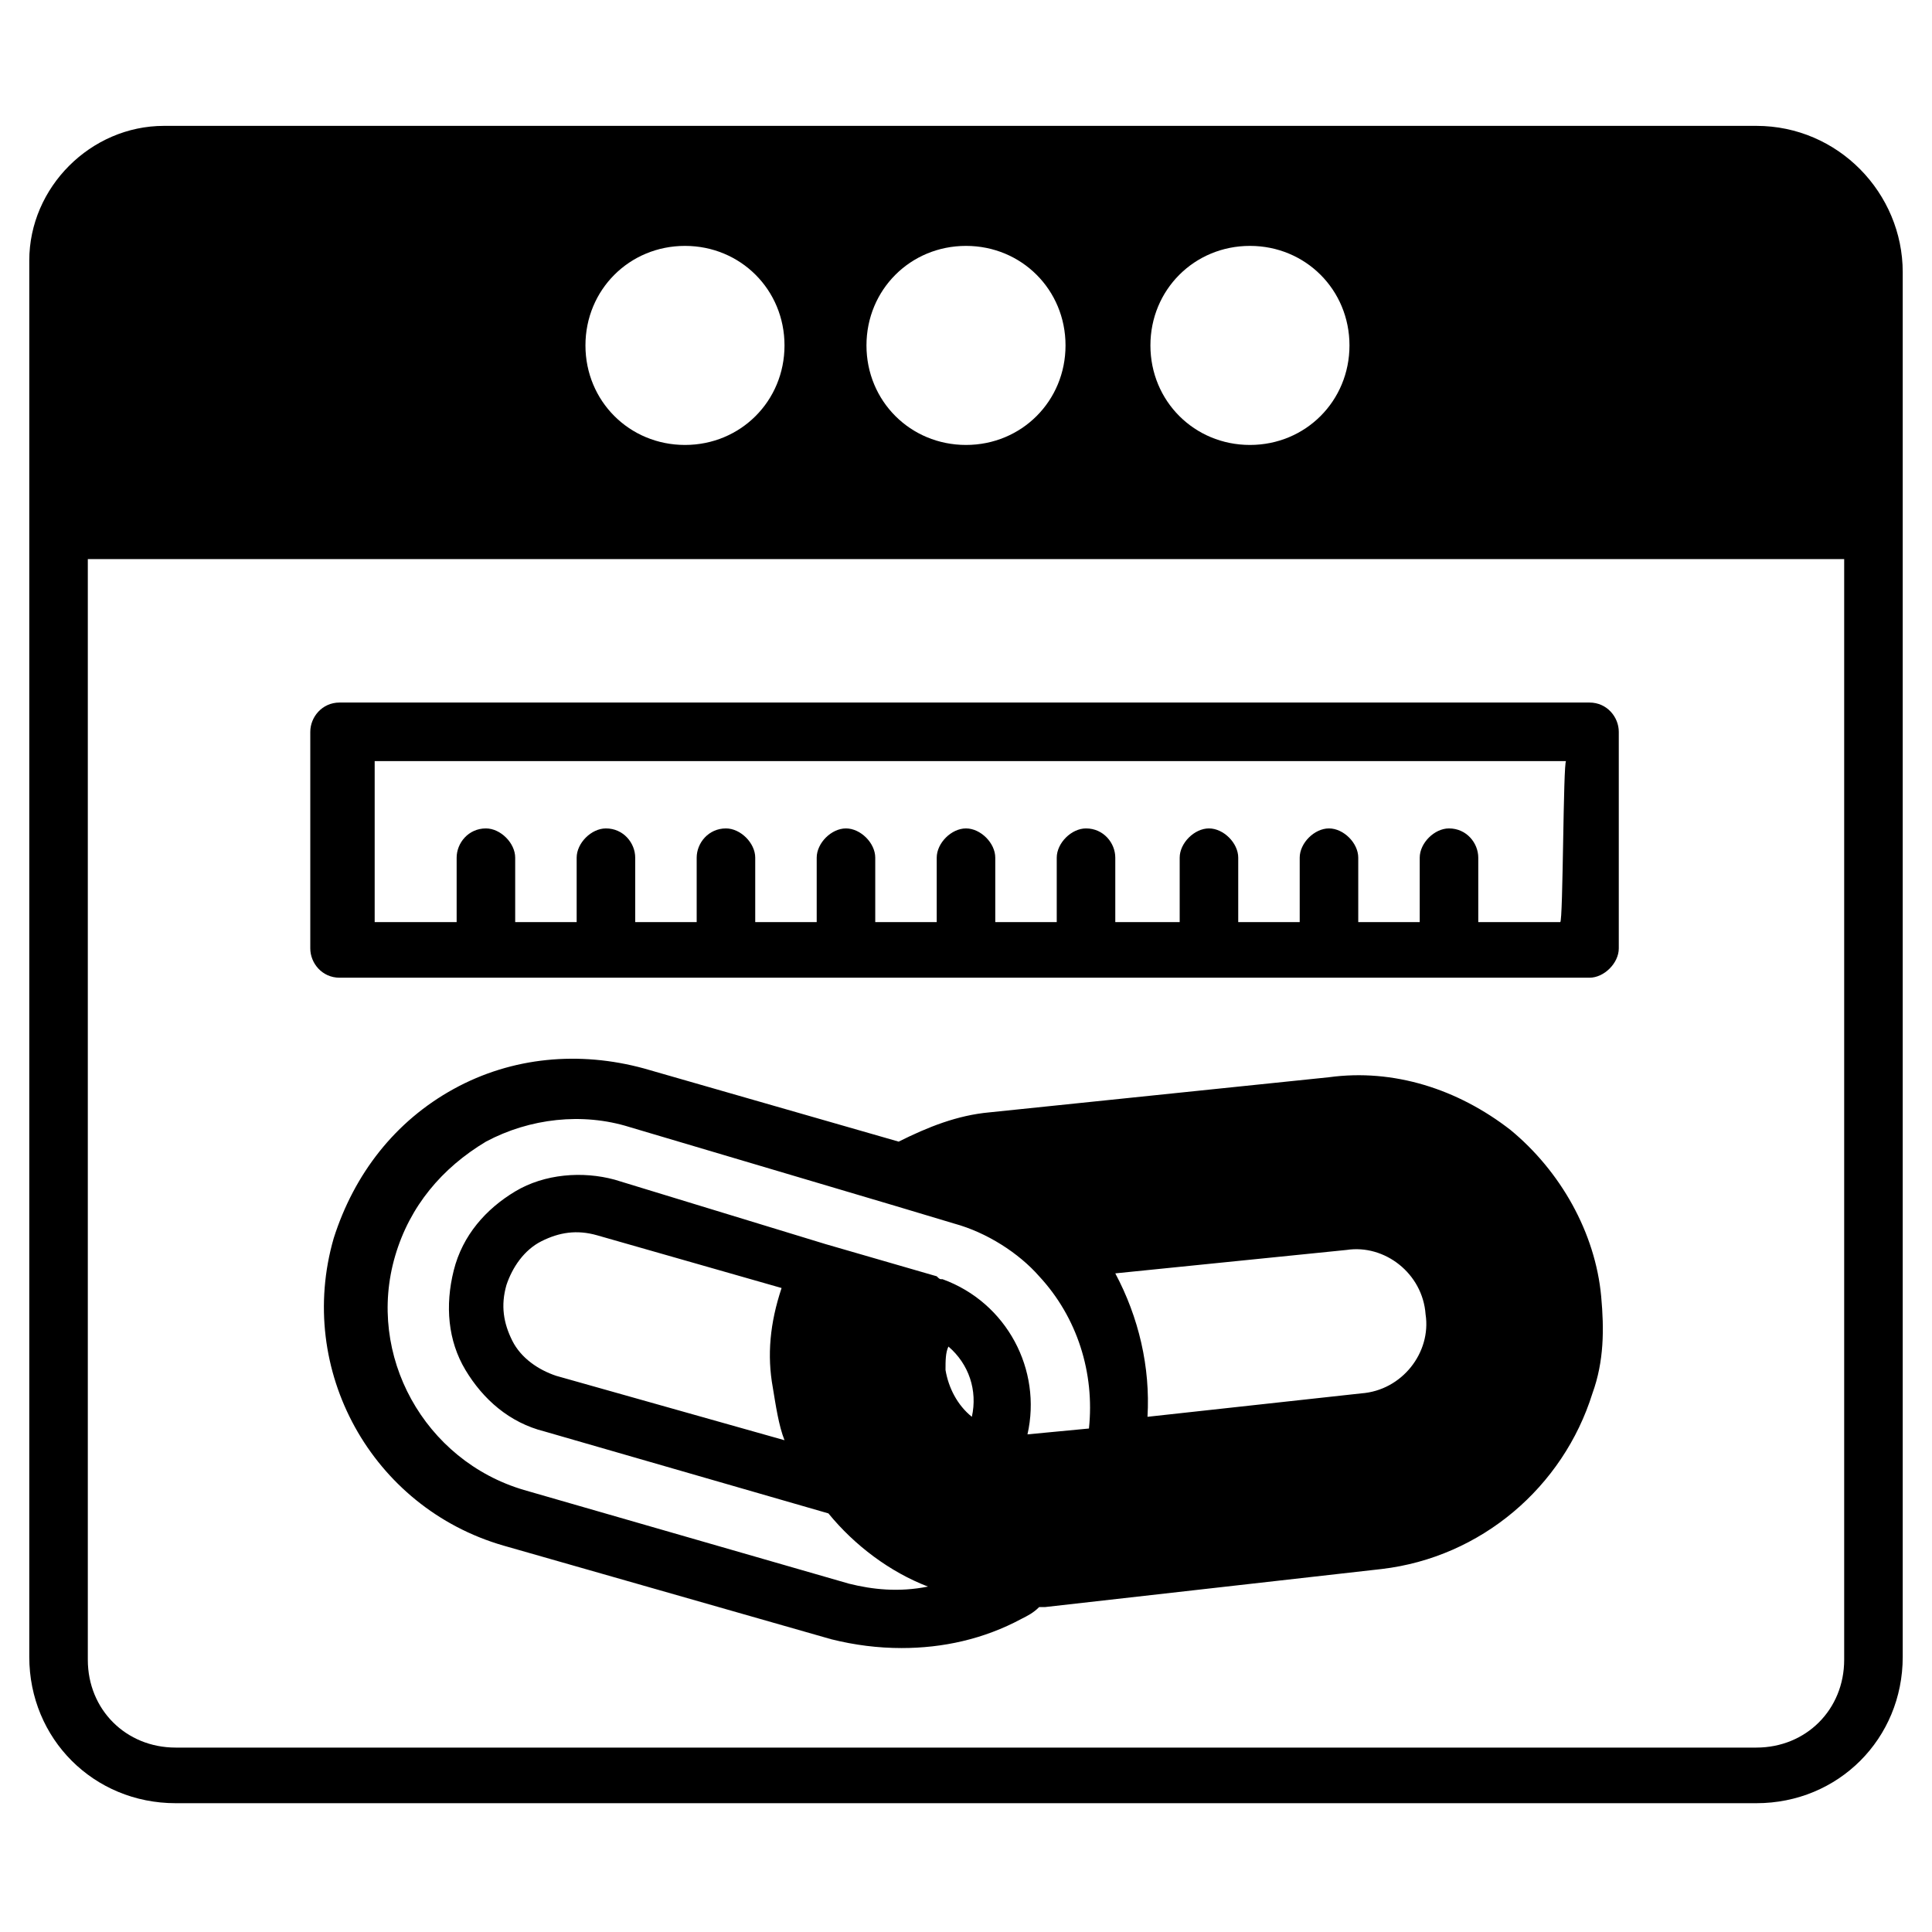
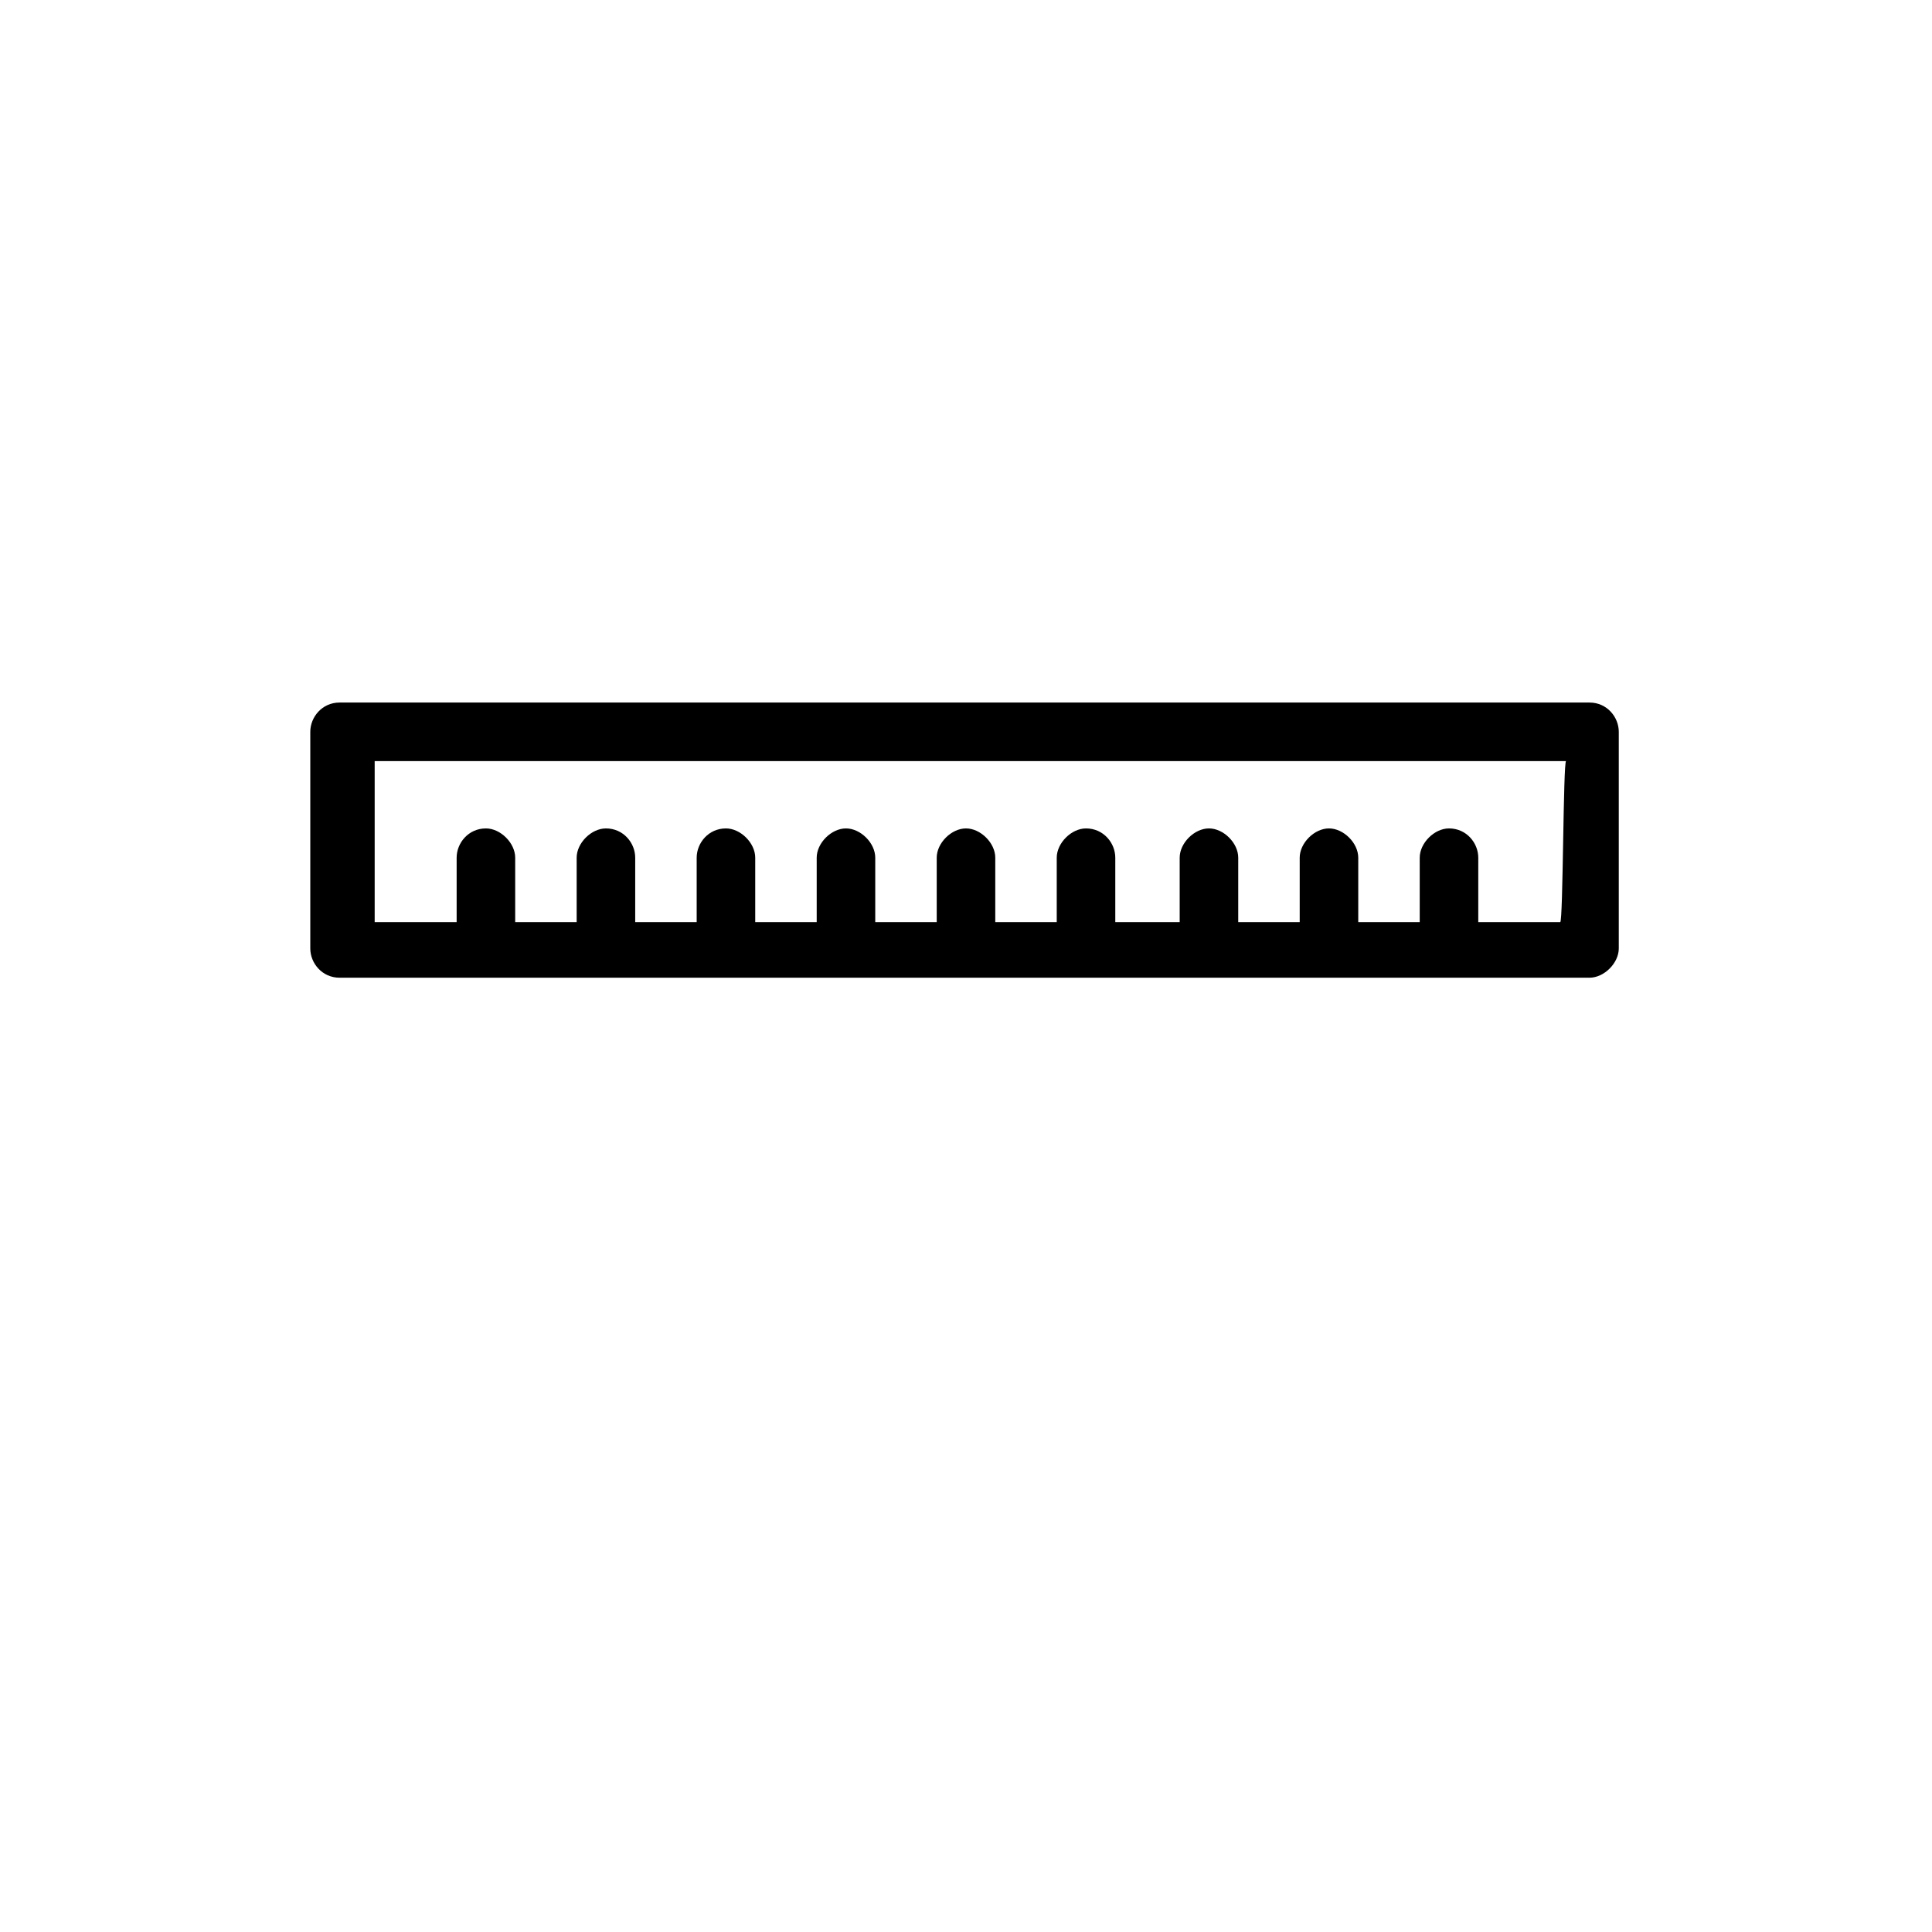
<svg xmlns="http://www.w3.org/2000/svg" id="Layer_1" enable-background="new 0 0 66 66" height="512" viewBox="0 0 66 66" width="512">
  <g>
-     <path d="m60 4.3h-54.4c-2.5 0-4.6 2.1-4.6 4.6v47.7c0 2.8 2.2 5 5 5h54c2.8 0 5-2.2 5-5v-47.3c0-2.7-2.2-5-5-5zm-17.3 4.1c1.9 0 3.4 1.5 3.4 3.4s-1.5 3.4-3.4 3.4-3.4-1.5-3.4-3.4 1.5-3.4 3.4-3.4zm-9.7 0c1.9 0 3.4 1.5 3.4 3.4s-1.5 3.4-3.4 3.4-3.4-1.5-3.4-3.4 1.5-3.4 3.4-3.4zm-9.6 0c1.9 0 3.4 1.5 3.4 3.4s-1.5 3.4-3.4 3.4-3.4-1.5-3.4-3.4 1.5-3.4 3.4-3.4zm39.6 48.3c0 1.7-1.3 3-3 3h-54c-1.7 0-3-1.3-3-3v-37.6h60z" />
    <path d="m54.3 24h-42.7c-.6 0-1 .5-1 1v7.4c0 .5.4 1 1 1h42.7c.5 0 1-.5 1-1v-7.4c0-.5-.4-1-1-1zm-1 7.5h-2.8v-2.2c0-.5-.4-1-1-1-.5 0-1 .5-1 1v2.2h-2.1v-2.2c0-.5-.5-1-1-1s-1 .5-1 1v2.2h-2.1v-2.2c0-.5-.5-1-1-1s-1 .5-1 1v2.2h-2.2v-2.2c0-.5-.4-1-1-1-.5 0-1 .5-1 1v2.2h-2.1v-2.2c0-.5-.5-1-1-1s-1 .5-1 1v2.2h-2.1v-2.2c0-.5-.5-1-1-1s-1 .5-1 1v2.2h-2.1v-2.2c0-.5-.5-1-1-1-.6 0-1 .5-1 1v2.2h-2.1v-2.2c0-.5-.4-1-1-1-.5 0-1 .5-1 1v2.2h-2.1v-2.2c0-.5-.5-1-1-1-.6 0-1 .5-1 1v2.2h-2.8v-5.5h40.7c-.1 0-.1 5.5-.2 5.5z" />
-     <path d="m54.7 44.3c-.2-2.2-1.4-4.3-3.1-5.7-1.8-1.4-4-2.1-6.2-1.8l-11.6 1.2c-1.1.1-2.1.5-3.1 1l-8.7-2.5c-2.2-.6-4.5-.4-6.5.7s-3.4 2.9-4.1 5.1c-1.3 4.5 1.3 9.2 5.8 10.5l11.2 3.2c.8.2 1.6.3 2.4.3 1.4 0 2.8-.3 4.1-1 .2-.1.4-.2.6-.4h.2l11.5-1.3c3.4-.4 6.2-2.8 7.2-6 .4-1.1.4-2.2.3-3.3zm-22.3 1.7c.7.6 1 1.5.8 2.4-.5-.4-.8-1-.9-1.6 0-.3 0-.6.1-.8zm13.6-3.3c1.3-.2 2.6.8 2.7 2.2.2 1.3-.8 2.6-2.2 2.7l-7.3.8c.1-1.7-.3-3.4-1.1-4.9zm-17 11.4-11.1-3.2c-3.4-1-5.4-4.6-4.4-8 .5-1.7 1.6-3 3.1-3.9 1.5-.8 3.3-1 4.9-.5l9.1 2.7 2 .6c1.1.3 2.2 1 2.9 1.8 1.3 1.4 1.9 3.3 1.7 5.2l-2.1.2c.5-2.2-.7-4.5-2.9-5.3-.1 0-.1 0-.2-.1l-3.8-1.1-7.2-2.2c-1.1-.3-2.4-.2-3.4.4s-1.8 1.5-2.1 2.7-.2 2.4.4 3.4 1.5 1.8 2.7 2.1l9.7 2.8c.9 1.1 2.1 2 3.4 2.5-1 .2-1.9.1-2.7-.1zm-2.6-6.7c.1.6.2 1.3.4 1.8l-7.8-2.2c-.6-.2-1.2-.6-1.5-1.2s-.4-1.2-.2-1.9c.2-.6.6-1.2 1.2-1.5s1.2-.4 1.9-.2l6.3 1.8c-.4 1.2-.5 2.3-.3 3.4z" />
  </g>
</svg>